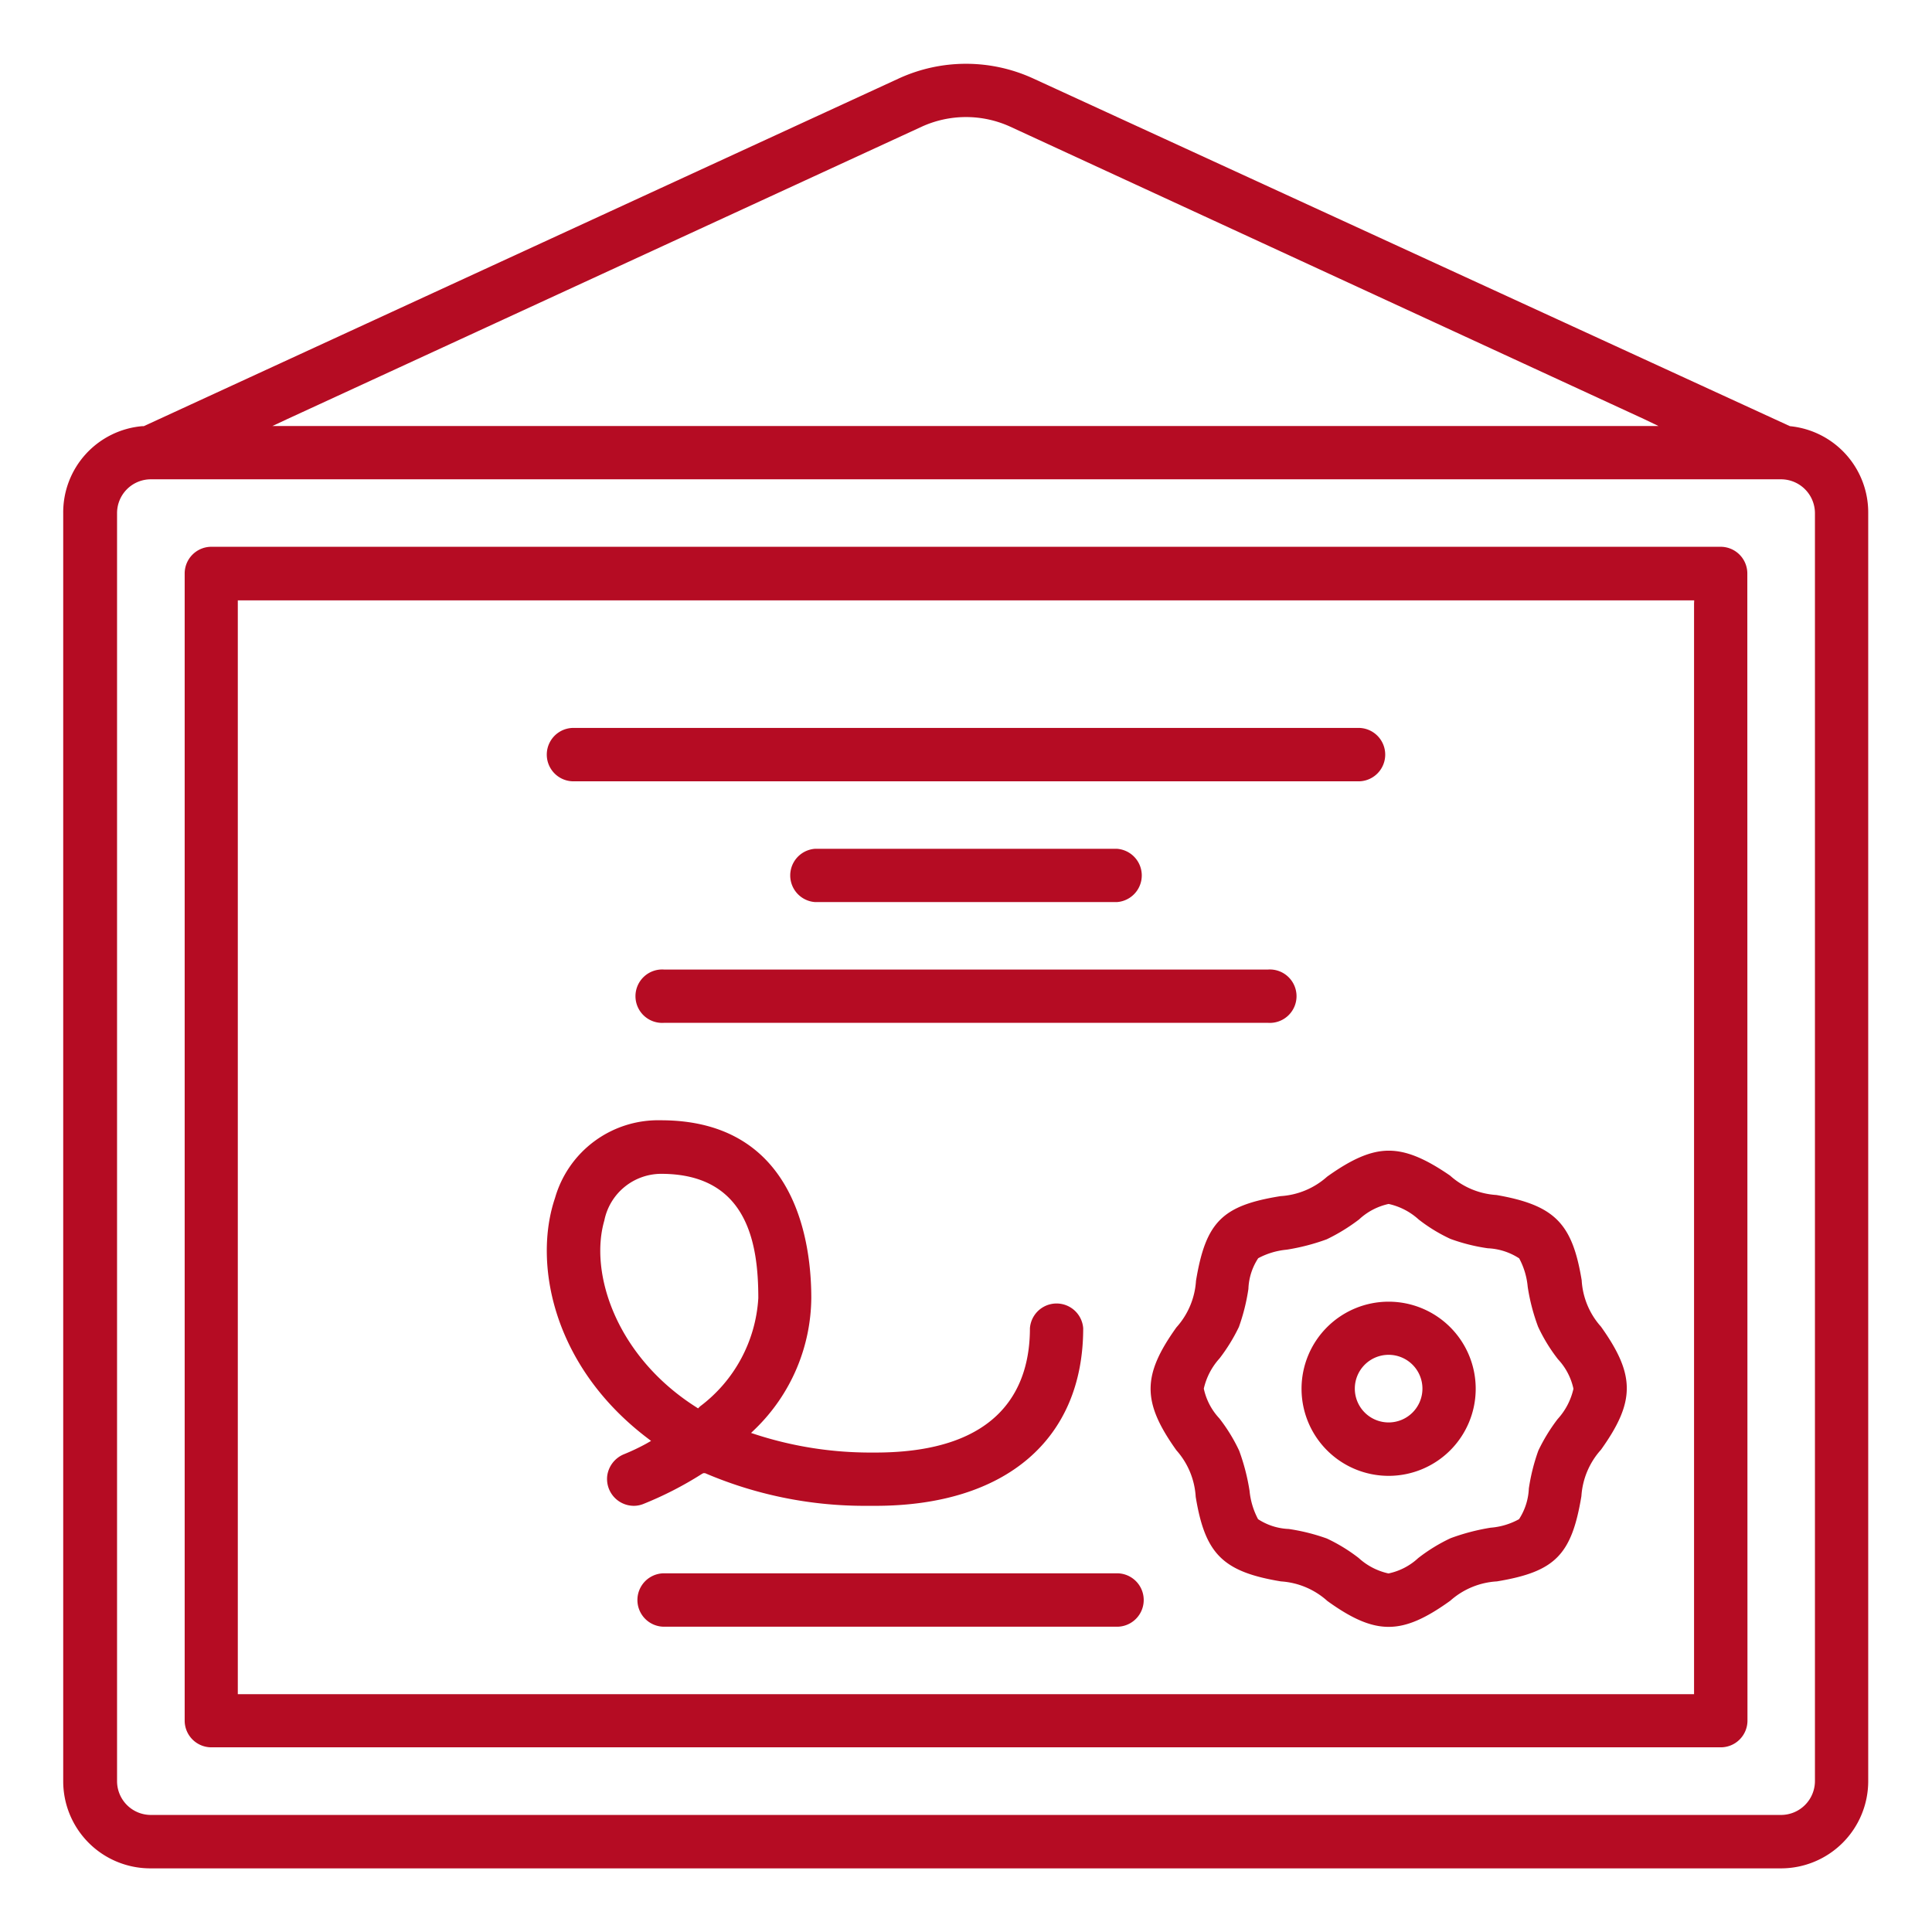
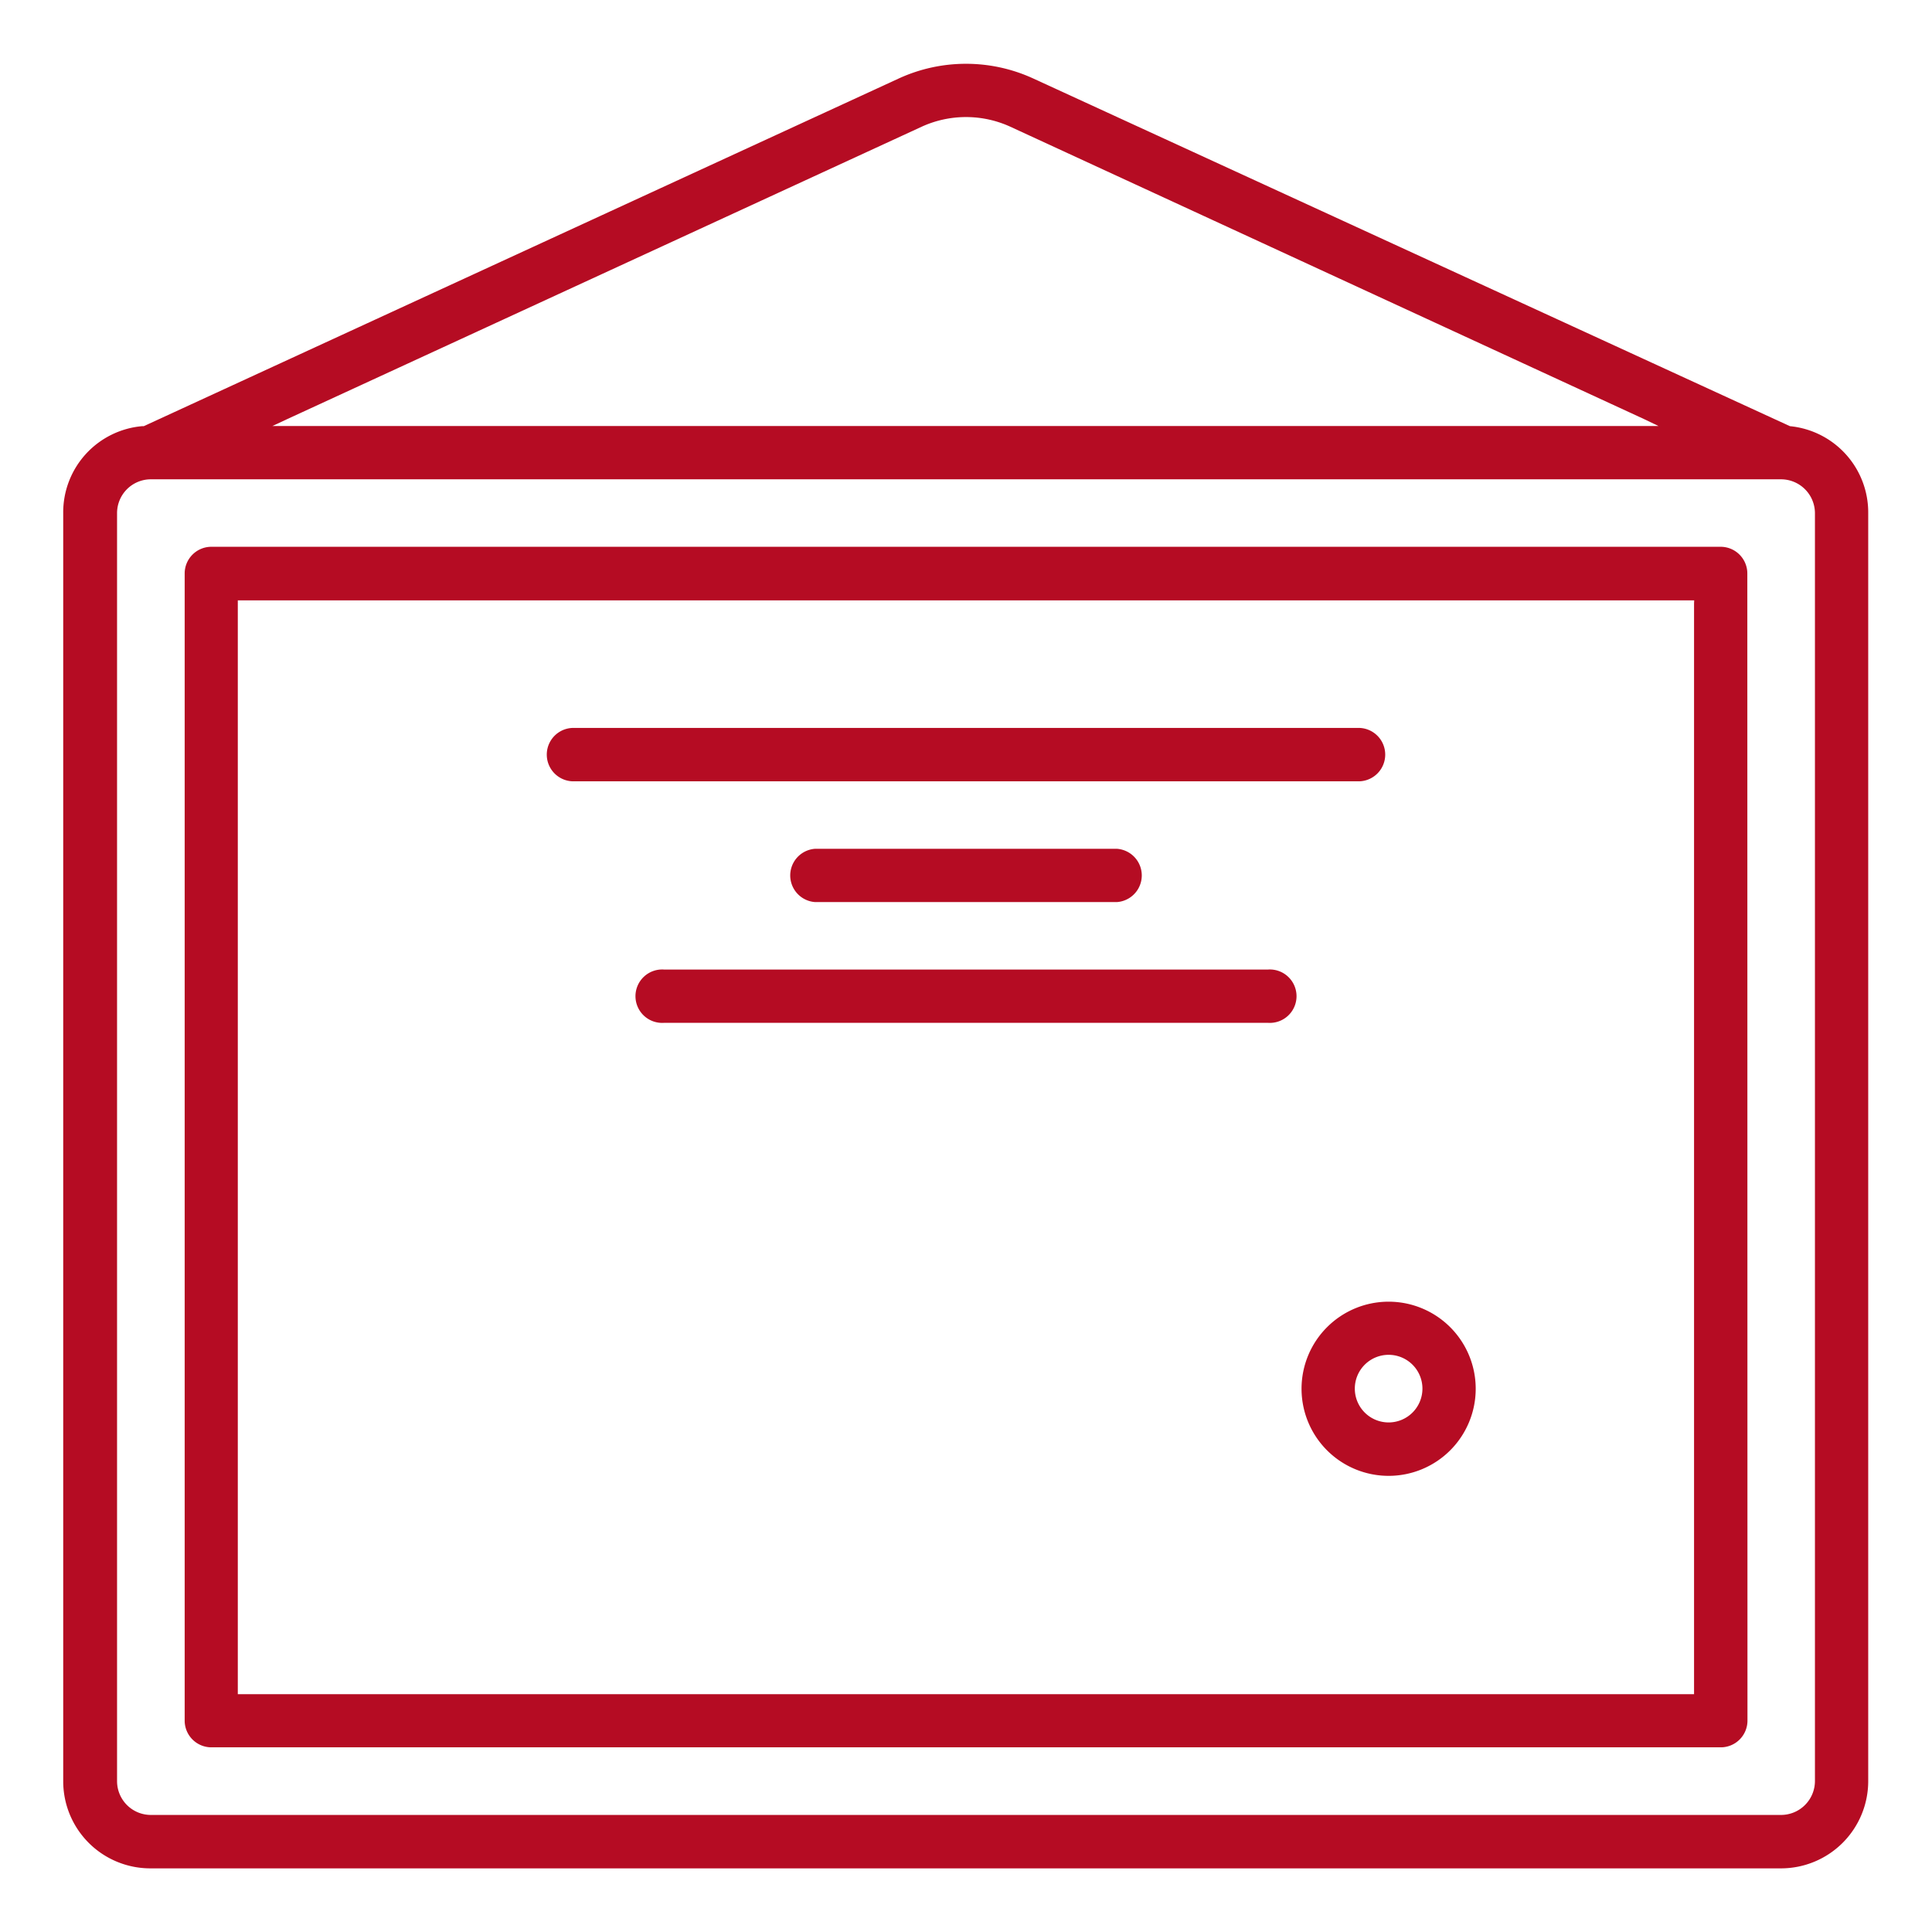
<svg xmlns="http://www.w3.org/2000/svg" viewBox="0 0 136 136">
  <title>gute-betreuung</title>
  <g id="Layer_2" data-name="Layer 2">
    <g id="Layer_1-2" data-name="Layer 1">
      <rect width="136" height="136" style="fill:#fff;opacity:0" />
      <g id="_043---Certificate" data-name="043---Certificate">
        <path d="M126,30h0l0,0L72.7,5.51a11.34,11.34,0,0,0-9.4,0L10.12,30l0,0H10a6.09,6.09,0,0,0-5.55,6.13v89.26a6.13,6.13,0,0,0,6.12,6.13H125.38a6.14,6.14,0,0,0,6.13-6.13V36.12A6.1,6.1,0,0,0,126,30ZM20.2,29.51,64.88,8.92a7.5,7.5,0,0,1,6.24,0l44.63,20.59,1,.48H19.17Zm107.56,95.87a2.39,2.39,0,0,1-2.38,2.38H10.61a2.38,2.38,0,0,1-2.37-2.38V36.12a2.38,2.38,0,0,1,2.37-2.38H125.38a2.39,2.39,0,0,1,2.38,2.38Z" style="fill:#b50c23" />
        <path d="M123,40.37a1.88,1.88,0,0,0-1.88-1.88H14.87A1.88,1.88,0,0,0,13,40.37v80.76A1.88,1.88,0,0,0,14.87,123H121.13a1.88,1.88,0,0,0,1.88-1.88Zm-3.75,2.12v76.77H16.74v-77H119.26Z" style="fill:#b50c23" />
-         <path d="M84.19,90.16a5.4,5.4,0,0,1-1.38,3.28c-2.42,3.39-2.42,5.25,0,8.65a5.4,5.4,0,0,1,1.36,3.28c.66,4,1.89,5.27,6,5.95a5.4,5.4,0,0,1,3.27,1.38c1.76,1.27,3.06,1.82,4.31,1.82s2.55-.55,4.34-1.84a5.4,5.4,0,0,1,3.28-1.36c4.09-.68,5.26-1.85,5.95-6a5.4,5.4,0,0,1,1.38-3.27c2.42-3.39,2.42-5.26,0-8.66a5.35,5.35,0,0,1-1.36-3.27c-.66-4-1.89-5.28-6-6a5.39,5.39,0,0,1-3.27-1.37C100.31,81.54,99,81,97.76,81s-2.55.55-4.34,1.83a5.41,5.41,0,0,1-3.28,1.37C86.05,84.86,84.88,86,84.19,90.16Zm9.2-2.92a13.14,13.14,0,0,0,2.28-1.4,4.43,4.43,0,0,1,2.08-1.09,4.61,4.61,0,0,1,2.11,1.09,11.39,11.39,0,0,0,2.24,1.37,13,13,0,0,0,2.63.66,4.4,4.4,0,0,1,2.21.71,5.2,5.2,0,0,1,.6,2,14,14,0,0,0,.73,2.81,11.79,11.79,0,0,0,1.4,2.29,4.39,4.39,0,0,1,1.09,2.08,4.68,4.68,0,0,1-1.11,2.13,12.58,12.58,0,0,0-1.36,2.22,13.92,13.92,0,0,0-.67,2.67,4.28,4.28,0,0,1-.69,2.16,4.92,4.92,0,0,1-2,.6,15,15,0,0,0-2.82.74,12,12,0,0,0-2.28,1.4,4.38,4.38,0,0,1-2.09,1.08,4.54,4.54,0,0,1-2.1-1.09,11.89,11.89,0,0,0-2.24-1.37,14,14,0,0,0-2.68-.67,4.26,4.26,0,0,1-2.16-.69,5.33,5.33,0,0,1-.6-2,14.81,14.81,0,0,0-.73-2.82,11.9,11.9,0,0,0-1.4-2.28,4.41,4.41,0,0,1-1.09-2.09,4.73,4.73,0,0,1,1.11-2.13,12.49,12.49,0,0,0,1.36-2.21,14,14,0,0,0,.67-2.68,4.18,4.18,0,0,1,.69-2.16,5.26,5.26,0,0,1,2-.6A15,15,0,0,0,93.39,87.24Z" style="fill:#b50c23" />
        <path d="M40.37,55H95.63a1.88,1.88,0,0,0,0-3.76H40.37a1.88,1.88,0,1,0,0,3.76Z" style="fill:#b50c23" />
        <path d="M78.63,59.75H57.37a1.88,1.88,0,0,0,0,3.75H78.63a1.88,1.88,0,0,0,0-3.75Z" style="fill:#b50c23" />
        <path d="M46.75,72h42.5a1.88,1.88,0,1,0,0-3.75H46.75a1.88,1.88,0,1,0,0,3.75Z" style="fill:#b50c23" />
        <path d="M97.75,91.63a6.13,6.13,0,1,0,6.13,6.12A6.13,6.13,0,0,0,97.75,91.63Zm0,8.5a2.38,2.38,0,1,1,2.38-2.38A2.38,2.38,0,0,1,97.75,100.13Z" style="fill:#b50c23" />
-         <path d="M46.75,114.51H78.63a1.88,1.88,0,0,0,0-3.76H46.75a1.88,1.88,0,0,0,0,3.76Z" style="fill:#b50c23" />
-         <path d="M49.51,103.7l.12,0A28.51,28.51,0,0,0,60.79,106l.83,0c9.16,0,14.63-4.67,14.63-12.5a1.88,1.88,0,0,0-3.75,0c0,4-1.89,8.75-10.88,8.75h-.35a26.15,26.15,0,0,1-8-1.25l-.4-.13.3-.29a13,13,0,0,0,3.94-9.22c0-3.75-1-12.5-10.59-12.5a7.55,7.55,0,0,0-7.45,5.47c-1.55,4.57-.18,11.8,6.46,16.87l.3.23-.33.19a15.22,15.22,0,0,1-1.58.75,1.92,1.92,0,0,0-1.17,1.48A1.89,1.89,0,0,0,44.62,106a1.81,1.81,0,0,0,.69-.14,25.06,25.06,0,0,0,4.09-2.1Zm-.37-4.56L49,99.05c-5.63-3.58-7.53-9.44-6.46-13.13a4.09,4.09,0,0,1,4-3.29c6.13,0,6.84,5,6.84,8.75A10.29,10.29,0,0,1,49.28,99Z" style="fill:#b50c23" />
      </g>
    </g>
  </g>
</svg>